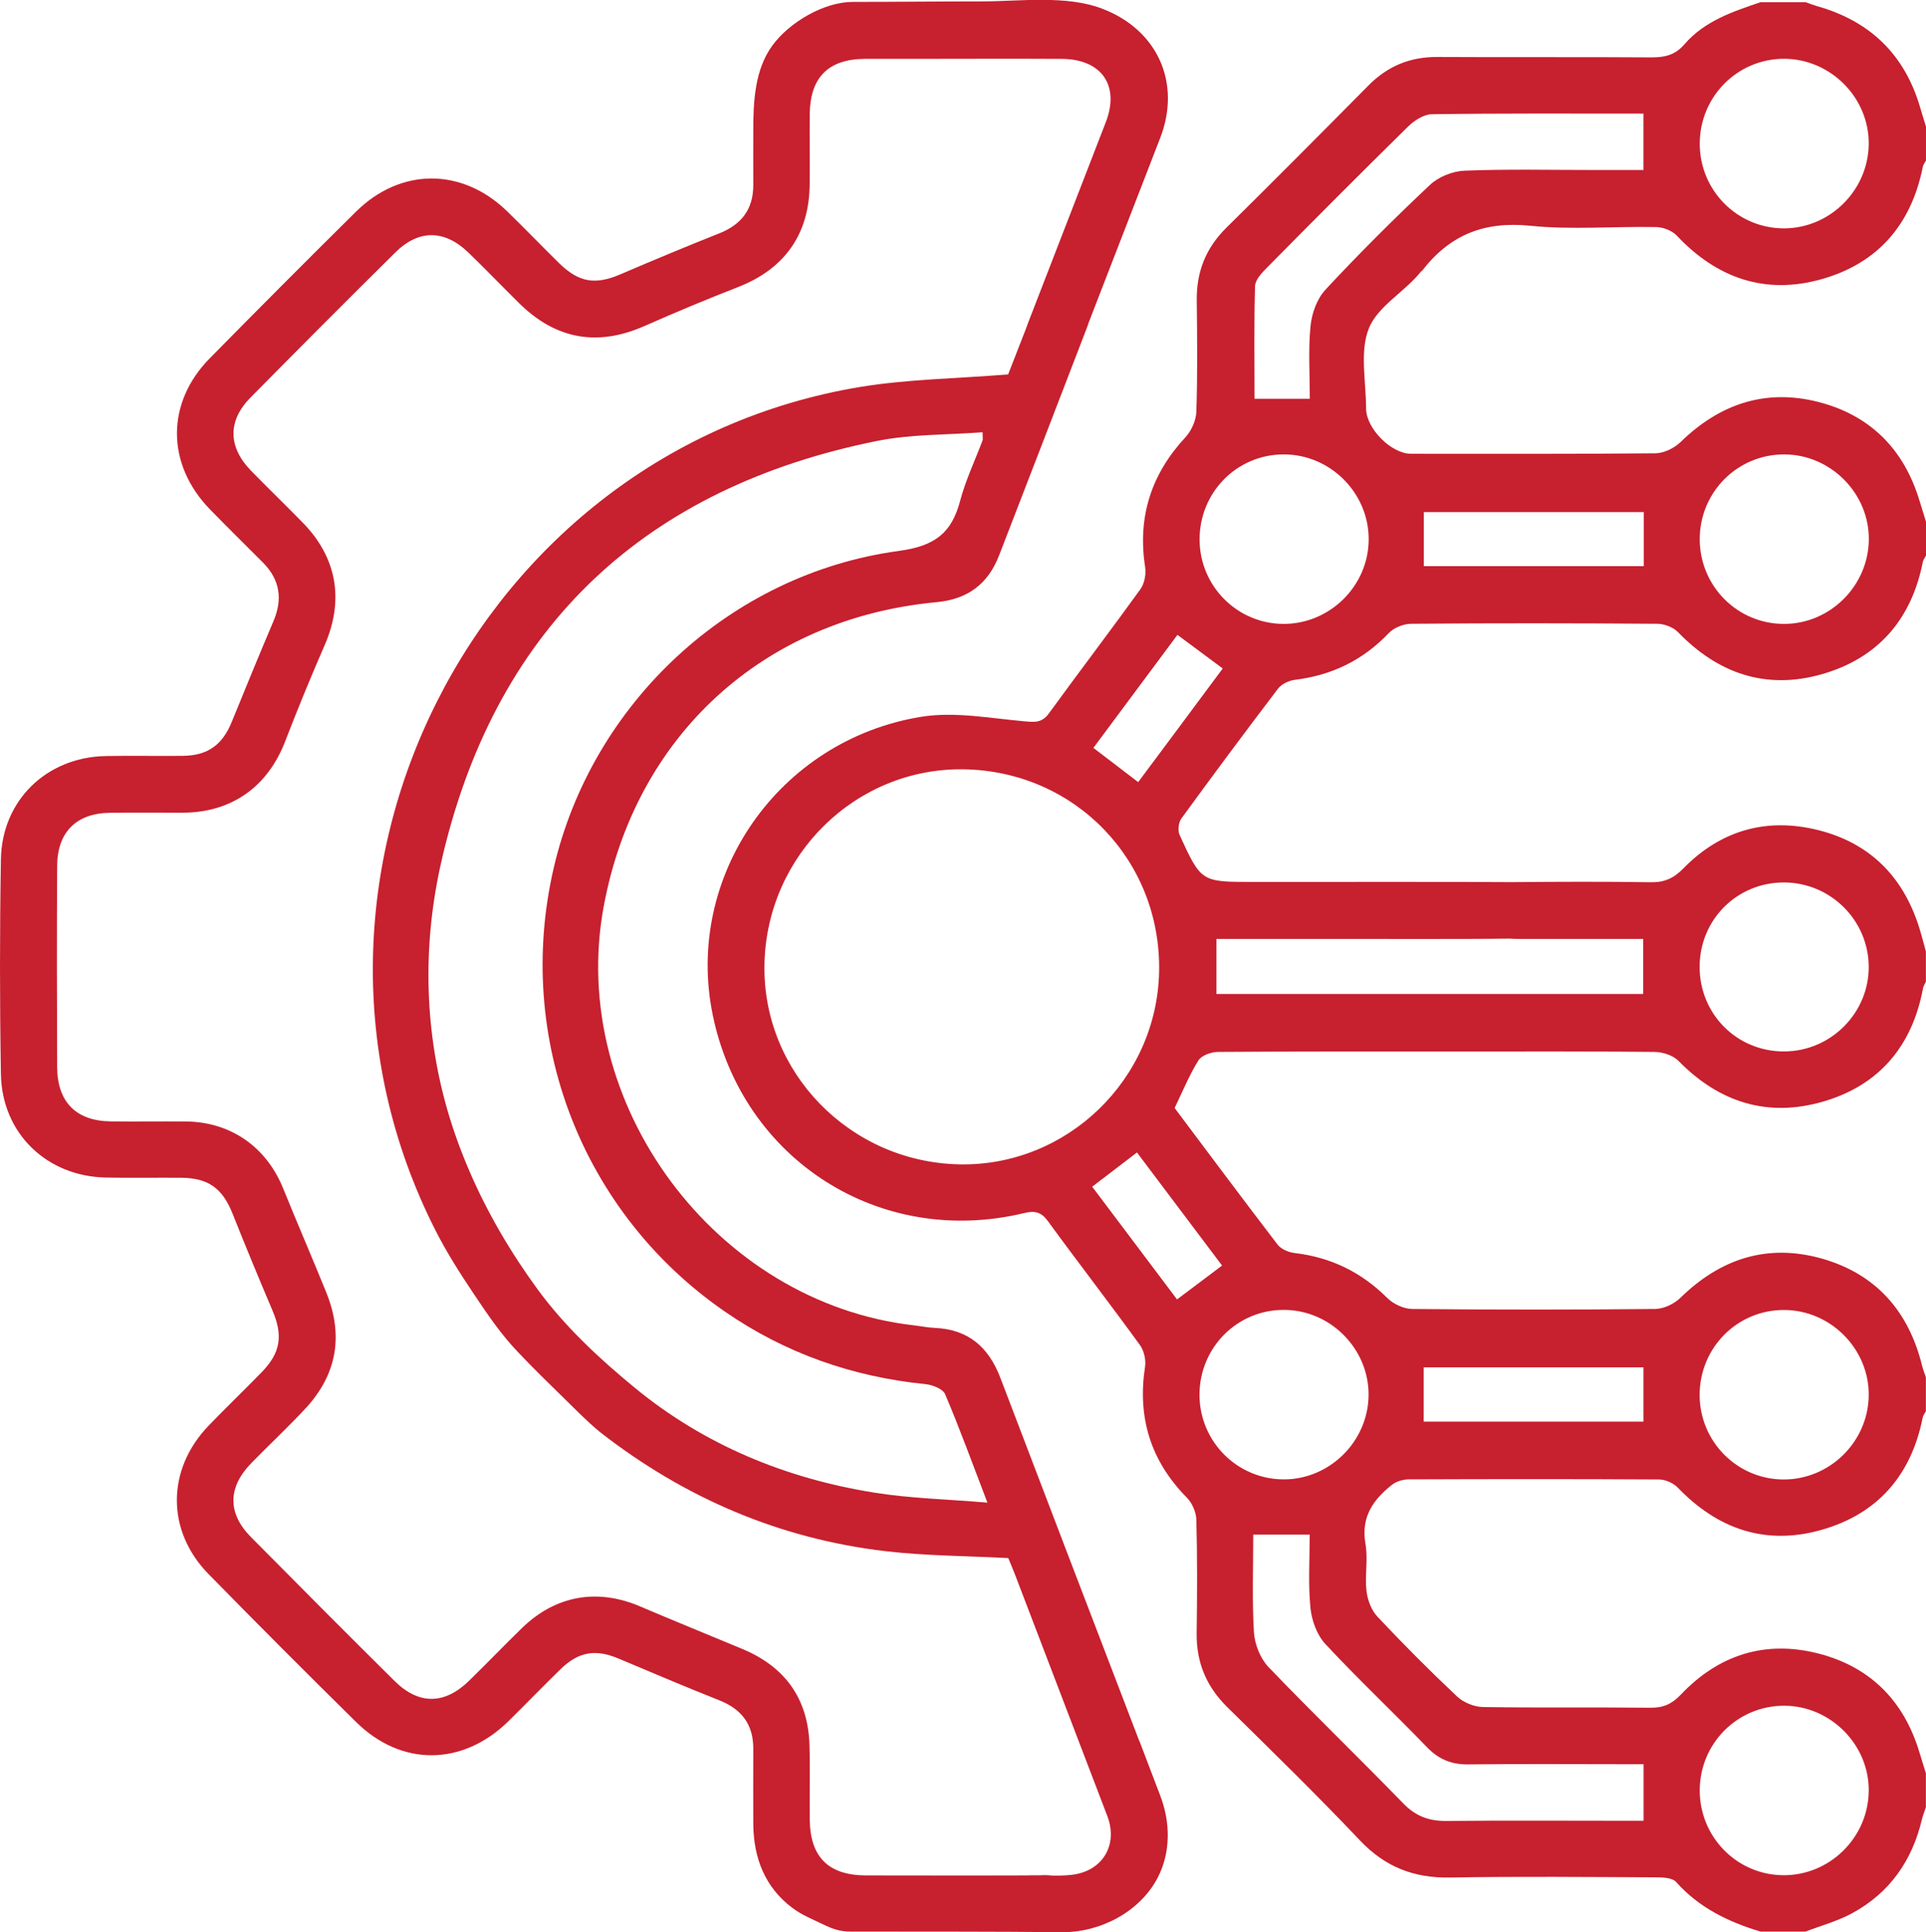
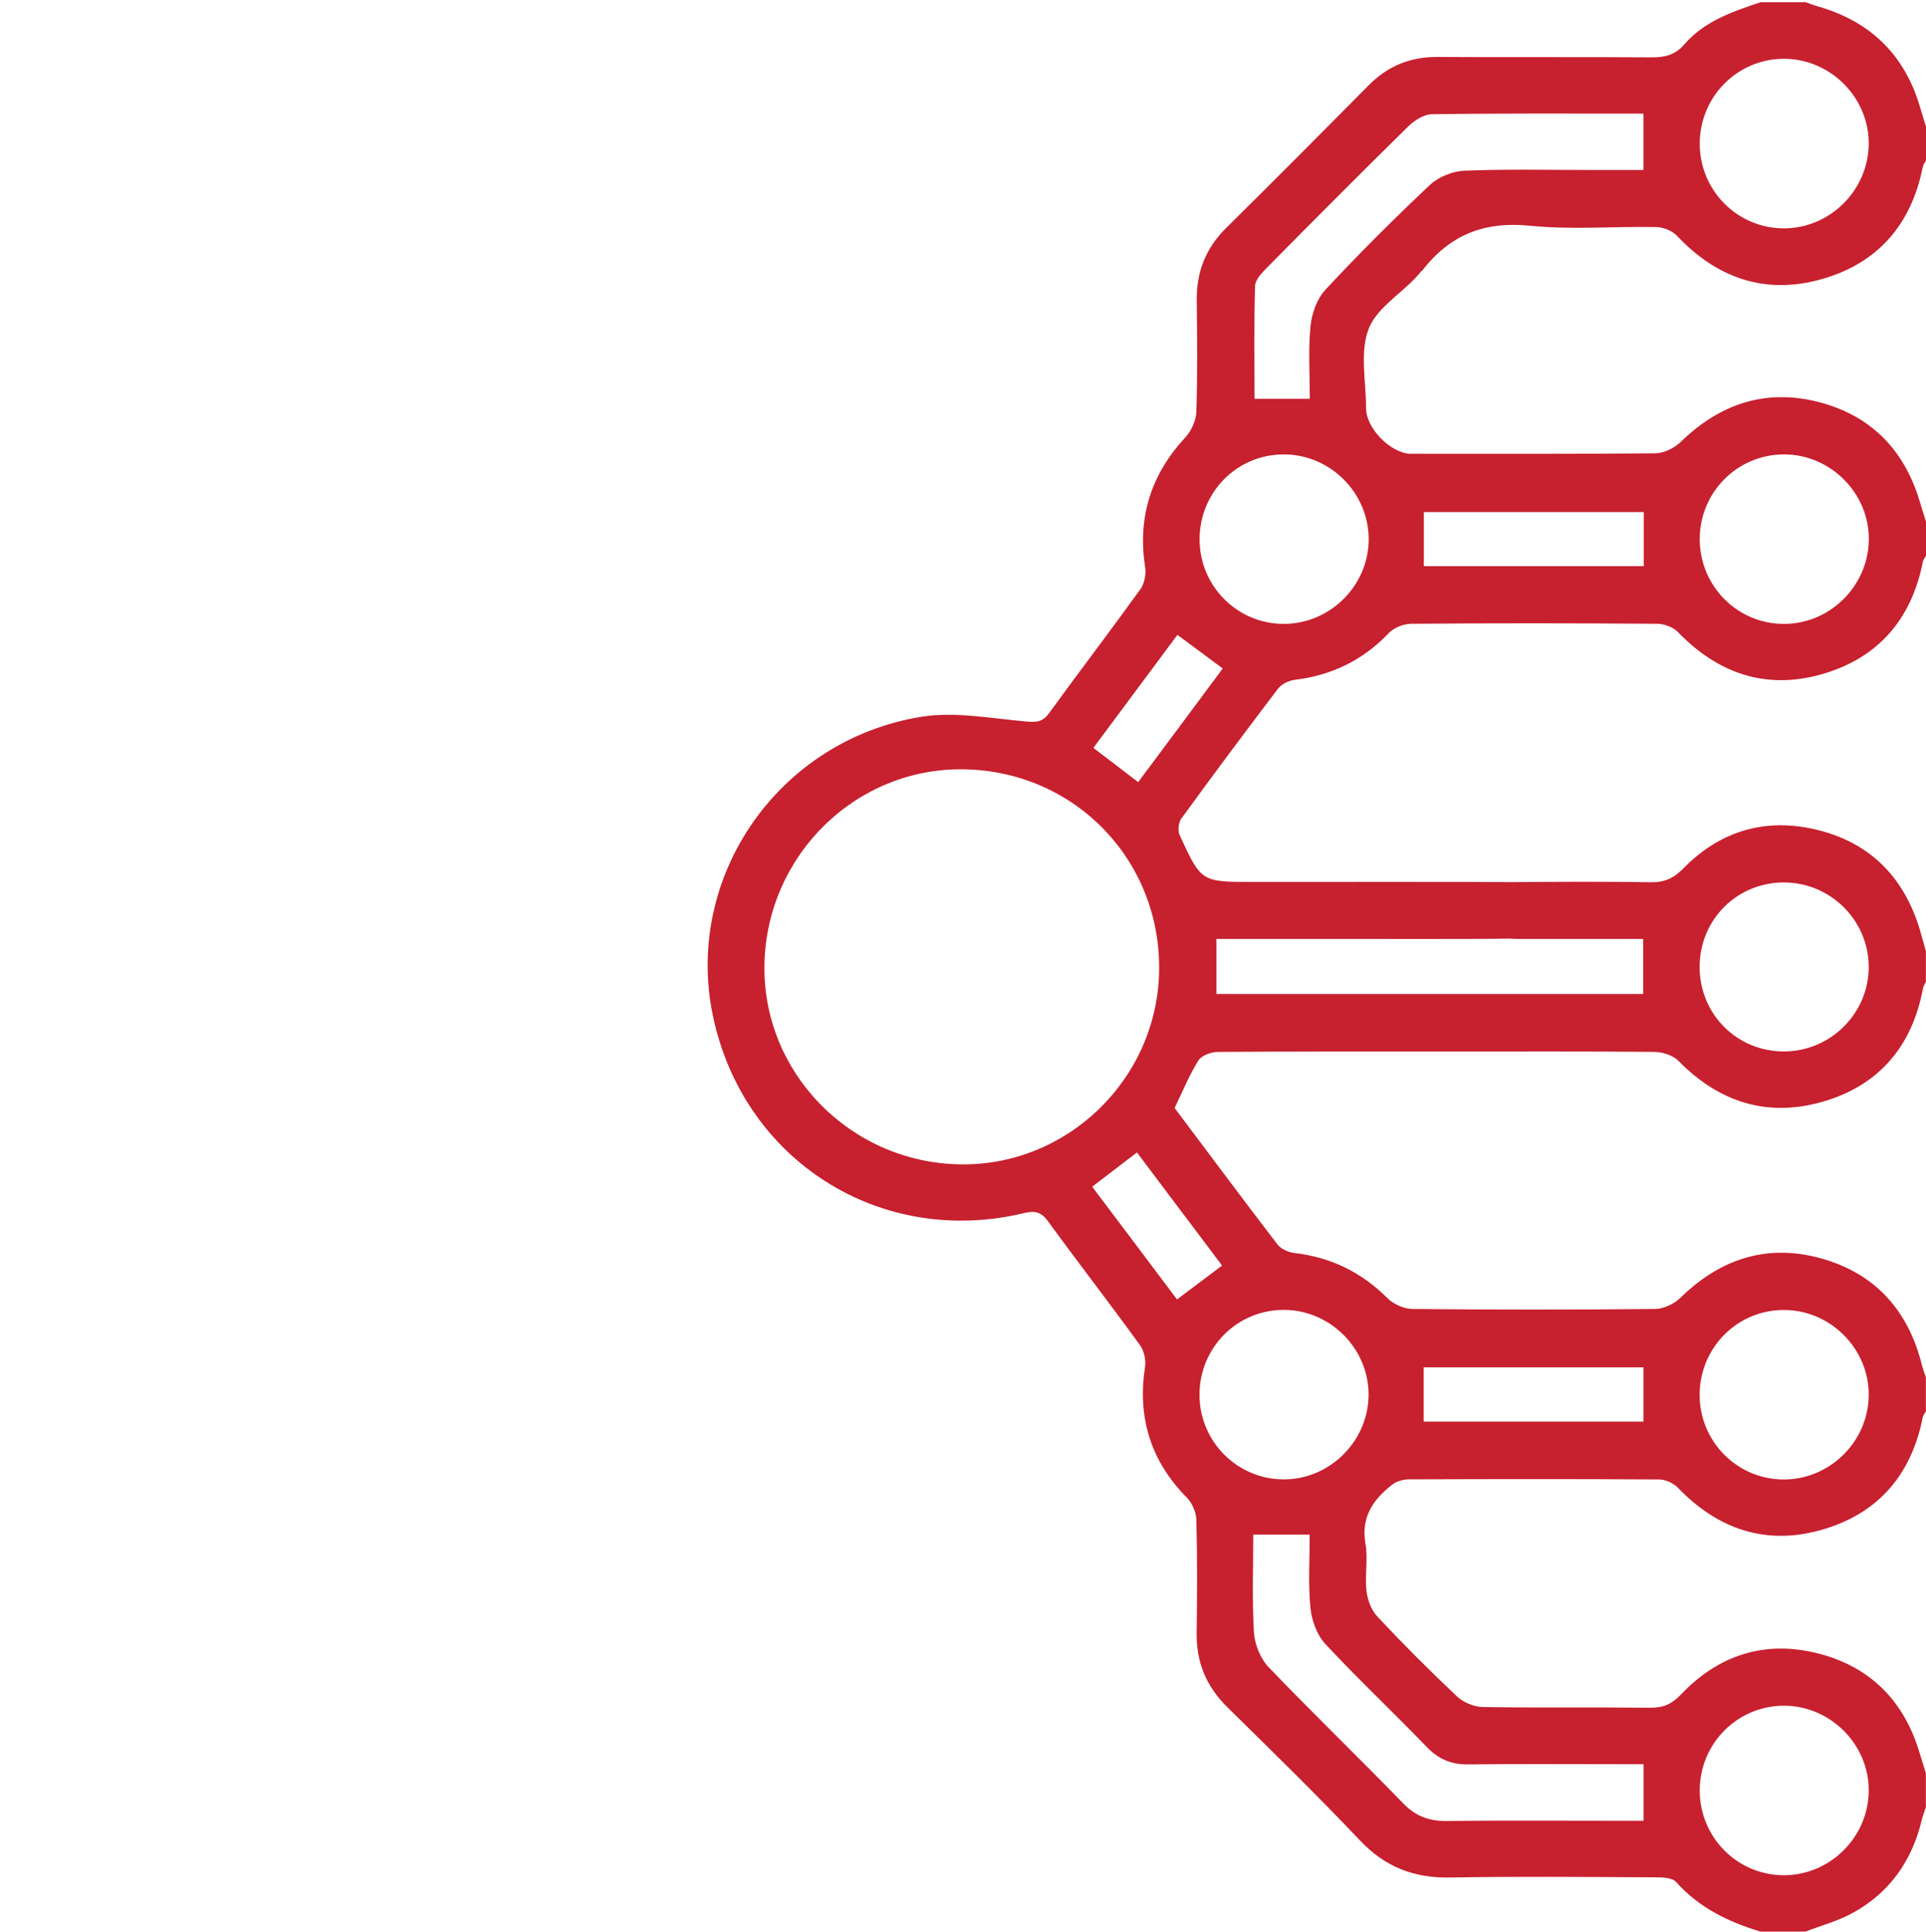
<svg xmlns="http://www.w3.org/2000/svg" id="Layer_2" viewBox="0 0 191.35 192">
  <defs>
    <style>.cls-1{fill:#c7202f;}</style>
  </defs>
  <g id="Layer_1-2">
    <path class="cls-1" d="m141.24,26.96c2.79-3.63,6.19-4.99,10.78-4.53,4.13.42,8.33.05,12.5.13.71.01,1.6.35,2.07.85,3.98,4.23,8.78,5.91,14.38,4.33,5.58-1.57,8.92-5.42,10.06-11.15.04-.23.21-.43.32-.64v-3.37c-.19-.63-.4-1.27-.58-1.9-1.53-5.24-4.95-8.56-10.18-10.05-.41-.12-.8-.27-1.2-.41h-4.48c-2.76.93-5.56,1.87-7.54,4.16-.93,1.08-1.93,1.32-3.25,1.32-7.1-.05-14.2,0-21.3-.04-2.71-.02-4.95.9-6.86,2.83-4.69,4.74-9.39,9.47-14.14,14.16-2.03,2.01-2.96,4.38-2.92,7.22.04,3.68.08,7.36-.04,11.04-.03.86-.49,1.89-1.08,2.53-3.41,3.68-4.78,7.92-4.01,12.9.11.7-.06,1.63-.46,2.19-2.99,4.15-6.09,8.21-9.09,12.34-.67.92-1.32.9-2.34.81-3.45-.3-7.01-1-10.35-.46-14.22,2.32-23.54,15.89-20.72,29.62,2.97,14.43,16.63,23.14,30.94,19.69,1.05-.25,1.69-.12,2.36.8,3.01,4.13,6.14,8.17,9.14,12.31.41.56.62,1.48.51,2.17-.77,5.05.56,9.35,4.16,13,.53.54.93,1.46.94,2.22.1,3.74.08,7.49.03,11.23-.04,2.91.96,5.31,3.04,7.36,4.44,4.37,8.91,8.73,13.19,13.25,2.51,2.65,5.38,3.75,8.98,3.68,6.79-.12,13.57-.05,20.36-.02.71,0,1.68.03,2.07.47,2.28,2.56,5.19,3.96,8.37,4.92h4.48c1.54-.59,3.17-1.03,4.61-1.81,3.74-2.02,5.99-5.23,6.96-9.36.1-.4.26-.79.39-1.19v-3.37c-.22-.7-.44-1.4-.65-2.1-1.55-5.14-4.92-8.5-10.08-9.81-5.26-1.33-9.87.15-13.6,4.08-.91.96-1.76,1.33-3.04,1.32-5.54-.06-11.08.02-16.63-.07-.88-.01-1.94-.45-2.58-1.05-2.72-2.56-5.36-5.21-7.92-7.94-.6-.64-.98-1.67-1.08-2.56-.17-1.54.17-3.15-.1-4.67-.46-2.65.76-4.39,2.65-5.87.43-.34,1.1-.53,1.66-.53,8.28-.03,16.56-.04,24.85.01.64,0,1.44.36,1.88.82,3.97,4.13,8.74,5.76,14.26,4.19,5.58-1.58,8.92-5.42,10.06-11.15.04-.23.21-.43.32-.64v-3.37c-.13-.4-.29-.79-.39-1.2-1.34-5.41-4.62-9.1-9.99-10.61-5.38-1.5-10.04.02-14.02,3.92-.62.6-1.65,1.09-2.5,1.1-8.03.08-16.07.08-24.1,0-.85,0-1.9-.48-2.51-1.09-2.58-2.57-5.61-4.05-9.22-4.47-.6-.07-1.34-.39-1.69-.85-3.45-4.5-6.84-9.05-10.22-13.56.79-1.63,1.45-3.26,2.36-4.72.32-.51,1.28-.85,1.95-.85,7.91-.06,15.82-.04,23.73-.04,6.54,0,13.08-.03,19.62.04.82,0,1.87.34,2.42.91,4.03,4.11,8.84,5.62,14.33,4.03,5.57-1.61,8.87-5.51,9.94-11.25.04-.23.19-.45.29-.67v-3c-.18-.65-.35-1.31-.54-1.96-1.51-5.2-4.78-8.71-10.04-10.07-5.17-1.33-9.77-.05-13.51,3.77-.96.98-1.87,1.4-3.22,1.38-4.61-.07-9.22-.05-13.83-.01-4.02-.04-20.1-.02-22.96-.02-.93,0-1.87,0-2.8,0-5.09,0-5.11,0-7.25-4.68-.2-.43-.1-1.23.18-1.62,3.15-4.33,6.35-8.63,9.6-12.9.35-.46,1.08-.81,1.67-.88,3.67-.45,6.76-1.94,9.33-4.64.51-.54,1.46-.92,2.21-.93,8.16-.07,16.31-.06,24.47,0,.7,0,1.59.34,2.06.83,3.98,4.12,8.74,5.75,14.26,4.19,5.57-1.58,8.93-5.42,10.06-11.15.04-.23.21-.43.32-.64v-3.37c-.22-.7-.44-1.4-.65-2.1-1.55-5.13-4.92-8.5-10.08-9.81-5.25-1.33-9.79.22-13.66,4-.62.6-1.65,1.1-2.49,1.11-8.09.08-16.18.05-24.28.05-1.97,0-4.47-2.52-4.47-4.51,0-2.68-.65-5.64.28-7.96.9-2.24,3.66-3.67,5.24-5.72Zm36.03-21.12c4.62.02,8.45,3.89,8.39,8.5-.06,4.56-3.82,8.31-8.36,8.35-4.65.03-8.43-3.73-8.43-8.41,0-4.68,3.75-8.45,8.4-8.44Zm.01,163.64c4.62.02,8.45,3.91,8.38,8.51-.07,4.64-3.93,8.4-8.56,8.33-4.57-.07-8.23-3.81-8.23-8.42,0-4.68,3.76-8.44,8.42-8.42Zm-.04-39.32c4.62,0,8.46,3.86,8.42,8.47-.04,4.63-3.9,8.42-8.53,8.37-4.57-.05-8.26-3.78-8.27-8.38-.01-4.69,3.72-8.47,8.38-8.46Zm-35.8,5.7h21.84v5.39h-21.84v-5.39Zm35.86-48.18c4.58.04,8.31,3.75,8.36,8.32.05,4.62-3.75,8.46-8.4,8.47-4.69.02-8.41-3.71-8.4-8.41,0-4.7,3.74-8.41,8.43-8.38Zm-56.45,5.61c4.39,0,8.74,0,13.08,0,.71,0,12.61.03,16.03-.03.48.04.97.03,1.46.03,3.24,0,6.48,0,9.71,0h2.12v5.47h-42.4v-5.47Zm56.44-48.14c4.62.02,8.45,3.91,8.38,8.51-.07,4.56-3.84,8.31-8.38,8.33-4.65.03-8.42-3.74-8.42-8.42,0-4.68,3.76-8.44,8.42-8.42Zm-35.83,5.73h21.85v5.37h-21.85v-5.37Zm-46.14,64.81c-10.89-.22-19.59-9.16-19.37-19.89.22-10.88,9.16-19.58,19.89-19.36,11,.22,19.52,9.07,19.32,20.07-.2,10.74-9.15,19.39-19.84,19.18Zm46.44,57.9c1.18,1.22,2.45,1.74,4.12,1.72,5.1-.06,10.21-.02,15.31-.02h2.1v5.62h-1.83c-5.91,0-11.82-.04-17.74.02-1.73.02-3.07-.47-4.3-1.74-4.43-4.56-9-8.97-13.4-13.56-.81-.85-1.36-2.25-1.44-3.43-.19-3.22-.07-6.46-.07-9.72h5.61c0,2.43-.16,4.86.07,7.25.12,1.25.64,2.7,1.47,3.6,3.26,3.51,6.77,6.8,10.09,10.25Zm-14.19-43.44c4.62.01,8.45,3.89,8.4,8.49-.05,4.55-3.82,8.32-8.36,8.35-4.65.03-8.43-3.73-8.44-8.4,0-4.69,3.74-8.46,8.4-8.44Zm-6.15-4.41c-1.51,1.14-2.89,2.18-4.48,3.37-2.75-3.65-5.53-7.36-8.43-11.2,1.53-1.16,2.89-2.21,4.45-3.4,2.85,3.78,5.66,7.52,8.45,11.23Zm-8.34-48.03c-1.46-1.12-2.87-2.2-4.45-3.4,2.79-3.76,5.56-7.48,8.35-11.23,1.54,1.14,2.96,2.2,4.5,3.34-2.76,3.72-5.54,7.46-8.4,11.29Zm22.9-24.13c0,4.62-3.86,8.44-8.49,8.41-4.58-.03-8.28-3.75-8.31-8.34-.03-4.7,3.68-8.49,8.34-8.5,4.63-.02,8.47,3.82,8.46,8.43Zm-4.32-24.76c-.83.89-1.34,2.35-1.46,3.6-.23,2.33-.07,4.71-.07,7.2h-5.49c0-3.67-.06-7.44.05-11.19.02-.63.67-1.32,1.18-1.83,4.64-4.7,9.3-9.38,14.01-14.01.62-.61,1.57-1.23,2.37-1.24,6.96-.1,13.92-.06,21.03-.06v5.6c-1.76,0-3.43,0-5.1,0-4.23,0-8.47-.1-12.69.07-1.17.05-2.57.61-3.42,1.41-3.58,3.37-7.07,6.85-10.42,10.45Z" />
-     <path class="cls-1" d="m113.21,173.04c-4.61-12.04-9.23-24.07-13.82-36.13-1.16-3.05-3.18-4.83-6.52-4.97-.68-.03-1.36-.17-2.04-.25-19.75-2.24-34.45-22.05-30.86-41.58,3.13-17,15.84-28.67,33.09-30.28,3.07-.29,5.09-1.79,6.19-4.62,2.92-7.55,5.84-15.1,8.74-22.66.06-.15.1-.29.15-.44,1.96-5.06,6.59-17.02,7.13-18.41,2.11-5.46-.26-10.74-5.77-12.84-3.57-1.36-8.11-.73-11.93-.72-4.28,0-8.57.05-12.85.05-2.86,0-6.31,2.03-7.99,4.34-1.74,2.39-1.89,5.55-1.89,8.4,0,1.81-.01,3.62,0,5.43.01,2.42-1.16,3.95-3.39,4.83-3.29,1.31-6.56,2.67-9.82,4.07-2.49,1.07-4.13.81-6.09-1.12-1.73-1.7-3.42-3.46-5.16-5.15-4.47-4.34-10.57-4.35-15.01.04-4.88,4.82-9.71,9.68-14.52,14.56-4.37,4.43-4.35,10.53.01,15.02,1.74,1.79,3.52,3.53,5.28,5.3,1.68,1.7,1.96,3.64,1.02,5.83-1.41,3.32-2.78,6.66-4.14,10-.93,2.28-2.38,3.33-4.85,3.36-2.55.03-5.11-.03-7.66.02-5.88.11-10.32,4.39-10.42,10.27-.12,7.11-.12,14.23,0,21.33.1,5.88,4.54,10.16,10.42,10.28,2.49.05,4.98,0,7.47.02,2.71.02,4.11,1.04,5.11,3.53,1.29,3.24,2.62,6.46,3.98,9.66,1.06,2.48.82,4.19-1.07,6.13-1.74,1.79-3.54,3.51-5.27,5.31-4.19,4.35-4.23,10.44-.01,14.75,4.84,4.94,9.73,9.84,14.66,14.7,4.51,4.45,10.59,4.38,15.14-.09,1.73-1.7,3.42-3.46,5.16-5.15,1.81-1.77,3.49-2.03,5.79-1.06,3.32,1.4,6.64,2.81,9.99,4.14,2.23.88,3.39,2.41,3.38,4.83,0,2.5-.02,4.99,0,7.49.03,3.36,1.17,6.29,3.9,8.32.93.7,1.99,1.12,3.03,1.62.95.46,1.67.72,2.76.72,6.99.01,13.98-.01,20.96.06,3.77.04,7.74-1.98,9.53-5.42,1.31-2.53,1.26-5.5.26-8.12-.69-1.8-1.37-3.61-2.06-5.41Zm-15.6-129.26c-.74,1.98-1.67,3.91-2.21,5.95-.85,3.24-2.51,4.52-6.1,5.01-16.79,2.27-30.52,15.17-34.3,31.55-3.89,16.87,2.8,34.2,16.99,44.01,6.02,4.16,12.7,6.5,19.97,7.23.69.07,1.72.47,1.94,1,1.43,3.36,2.68,6.8,4.2,10.77-4.02-.34-7.69-.42-11.28-1-8.76-1.41-16.81-4.72-23.69-10.36-3.55-2.91-6.99-6.11-9.71-9.82-2.67-3.65-4.98-7.58-6.77-11.73s-2.94-8.15-3.57-12.44-.68-8.73-.15-13.07c.25-2.07.63-4.12,1.12-6.14,5.49-22.72,20.21-36.31,43.05-40.92,3.41-.69,6.98-.6,10.52-.87,0,.58.04.72,0,.83Zm8.8,142.51c-.61.06-1.23.08-1.85.07-.39-.05-.81-.06-1.24-.03-.02,0-.05,0-.09,0-.06,0-.12,0-.18,0-.34-.01-.68,0-1.01.01-3.94.02-15.54,0-16.07,0-3.67-.03-5.48-1.83-5.52-5.54-.03-2.5.05-4.99-.03-7.49-.16-4.59-2.47-7.72-6.67-9.47-3.38-1.41-6.78-2.79-10.16-4.23-4.25-1.81-8.37-1.1-11.71,2.13-1.79,1.74-3.51,3.54-5.3,5.28-2.43,2.36-4.98,2.38-7.38,0-4.78-4.74-9.53-9.51-14.27-14.3-2.35-2.38-2.31-4.96.07-7.38,1.79-1.83,3.66-3.57,5.4-5.45,3.09-3.36,3.73-7.22,2.03-11.44-1.4-3.46-2.89-6.89-4.29-10.35-1.67-4.14-5.22-6.63-9.67-6.67-2.49-.02-4.98.02-7.47-.01-3.42-.04-5.3-1.91-5.32-5.37-.03-6.68-.04-13.36,0-20.03.02-3.35,1.92-5.22,5.23-5.26,2.43-.04,4.86,0,7.29-.01,4.83-.03,8.4-2.58,10.14-7.11,1.23-3.19,2.53-6.36,3.9-9.5,1.96-4.47,1.27-8.7-2.16-12.21-1.7-1.74-3.45-3.43-5.15-5.17-2.28-2.35-2.32-4.95-.05-7.25,4.77-4.84,9.57-9.65,14.4-14.43,2.32-2.3,4.89-2.27,7.25.01,1.7,1.64,3.35,3.36,5.03,5.02,3.67,3.63,7.82,4.34,12.48,2.28,3.07-1.36,6.17-2.65,9.29-3.87,4.59-1.79,7.05-5.21,7.11-10.13.03-2.37-.02-4.74.01-7.11.05-3.6,1.87-5.4,5.43-5.43,1.37-.01,2.74,0,4.11,0,5.17,0,10.34-.03,15.51,0,3.96.03,5.76,2.66,4.37,6.27-.58,1.51-7.17,18.5-7.75,20.01-.07.18-.13.36-.19.53-.64,1.63-1.24,3.19-1.77,4.54-5.14.42-9.96.47-14.66,1.24-38.29,6.32-59.84,49.09-42.24,83.8,1.12,2.21,2.45,4.29,3.83,6.35s2.66,3.95,4.32,5.7c1.53,1.62,3.13,3.18,4.73,4.74,1.12,1.1,2.24,2.25,3.46,3.25.03.03.07.05.1.08,8.35,6.49,17.75,10.52,28.24,11.76,4,.47,8.05.47,12.23.69.19.45.46,1.08.7,1.71,3.05,7.97,6.09,15.94,9.14,23.91,1.11,2.9-.49,5.54-3.61,5.86Z" />
  </g>
</svg>